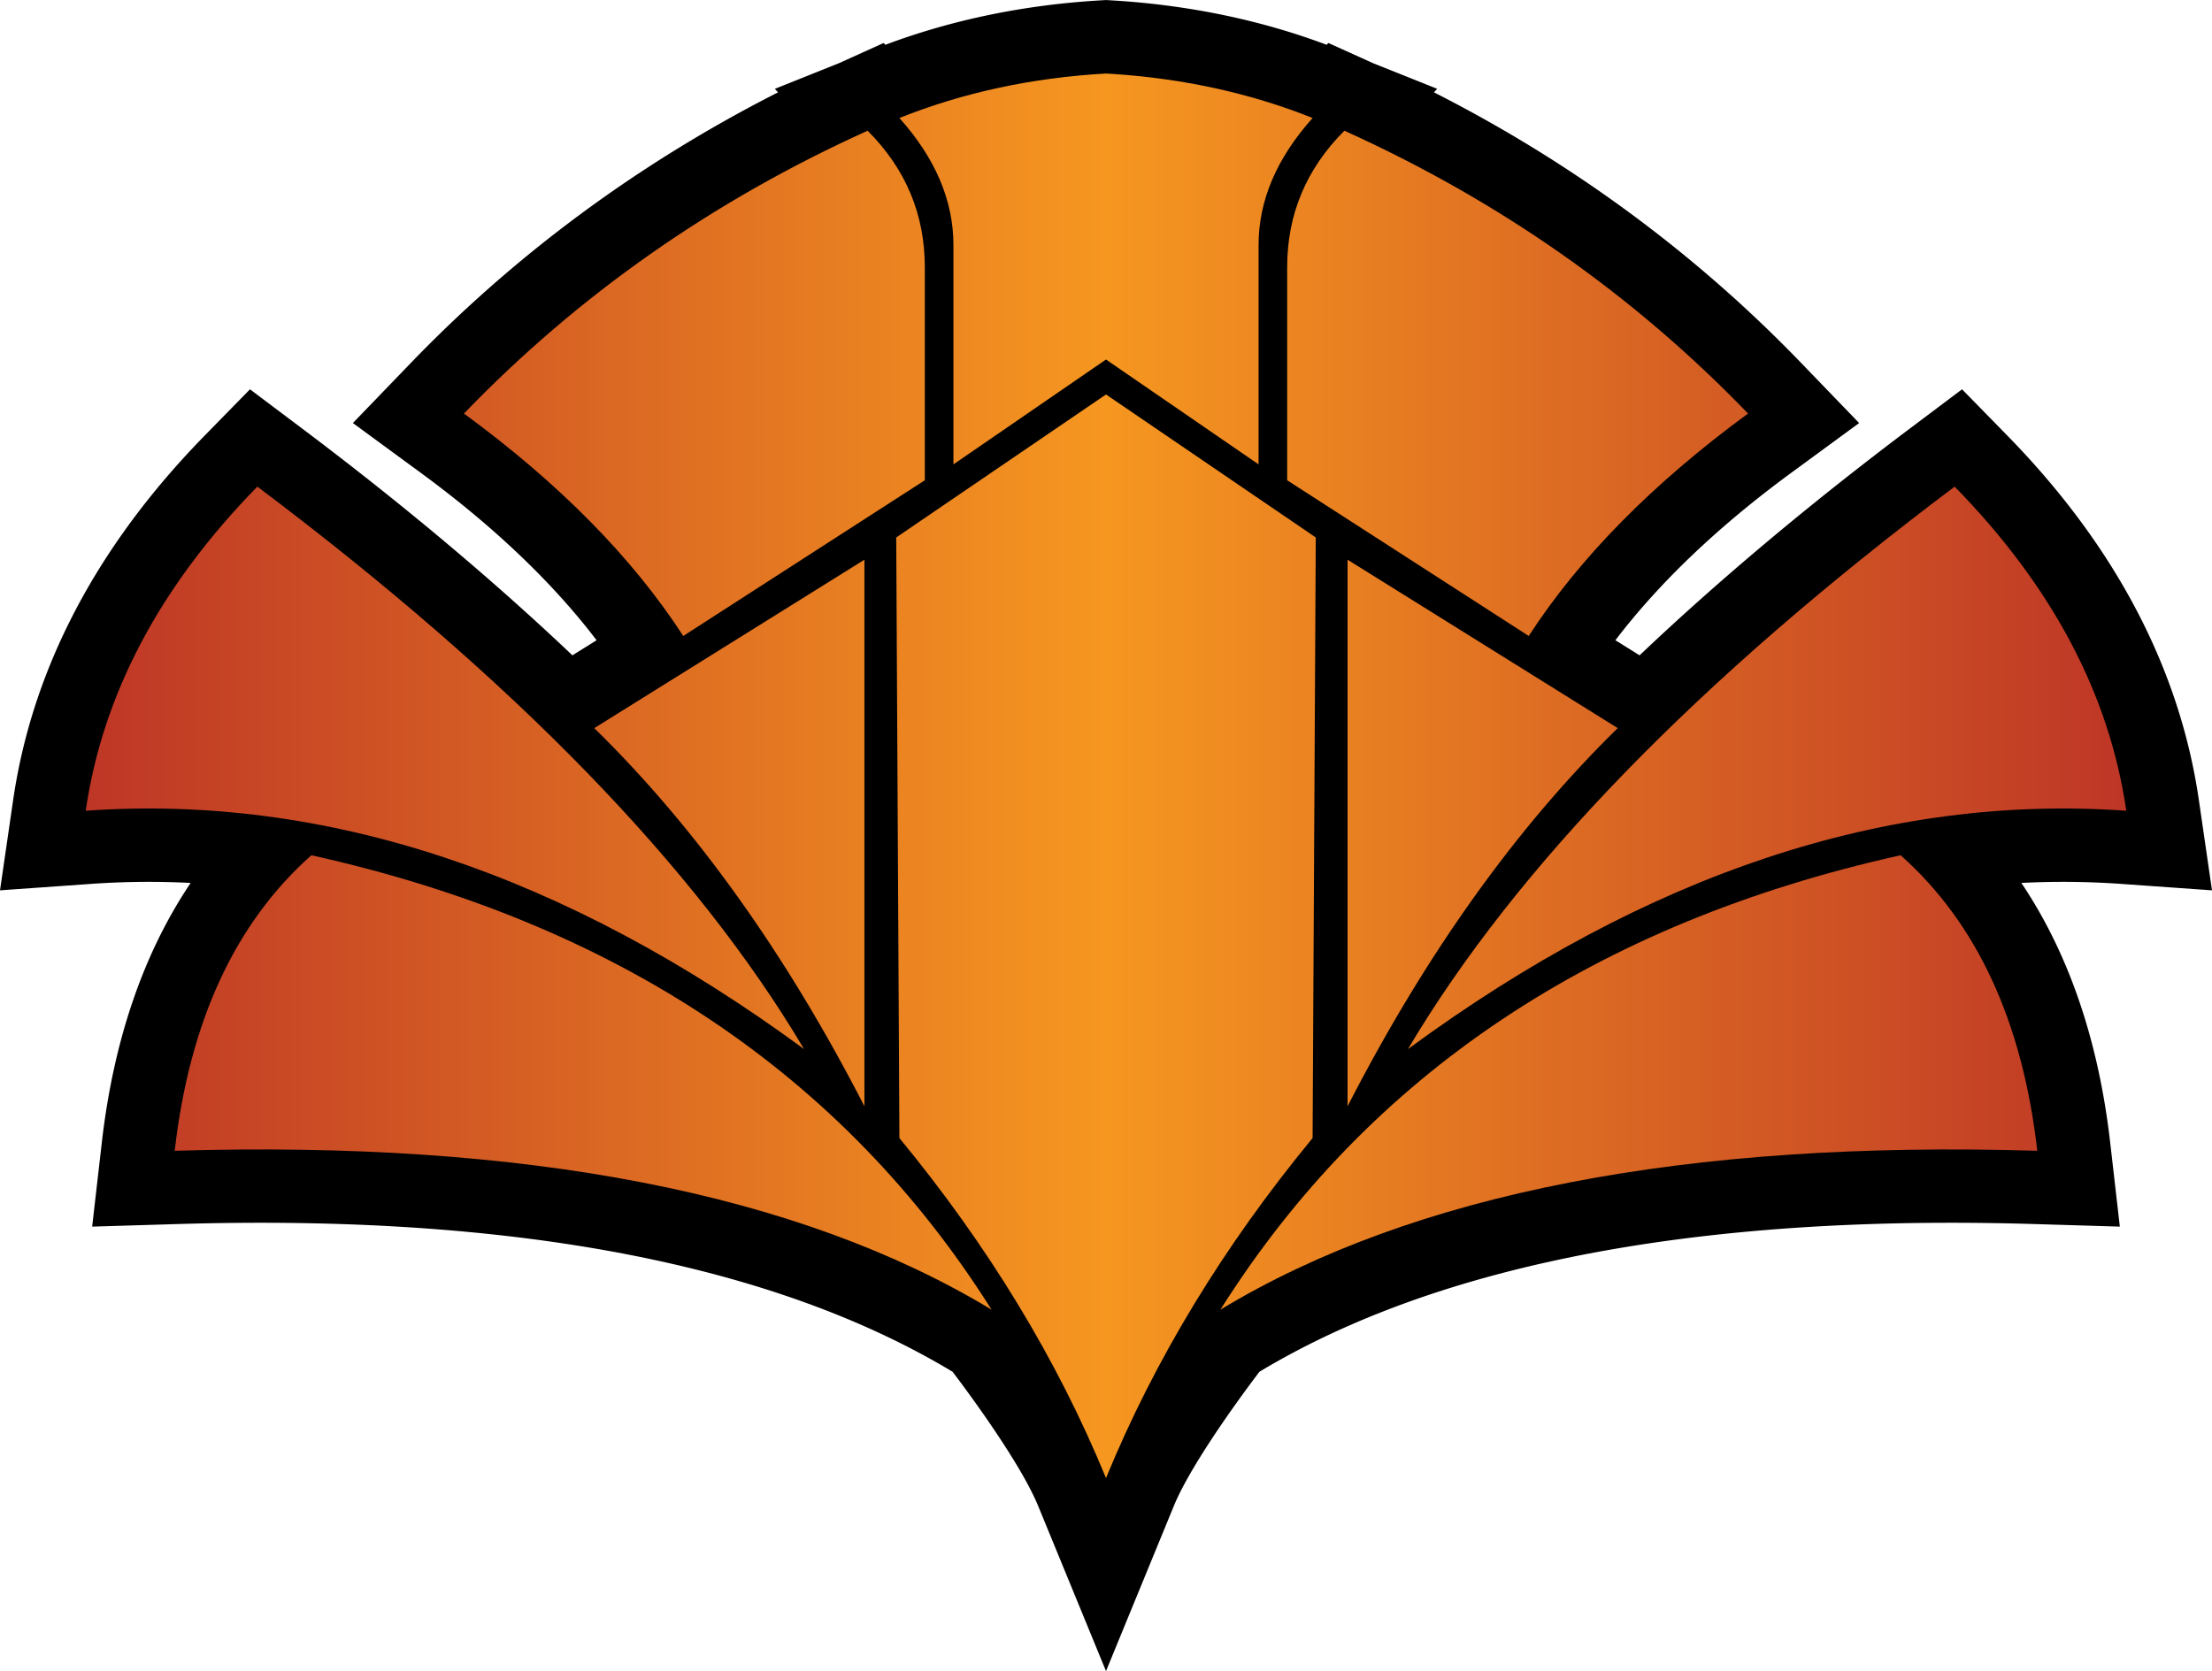
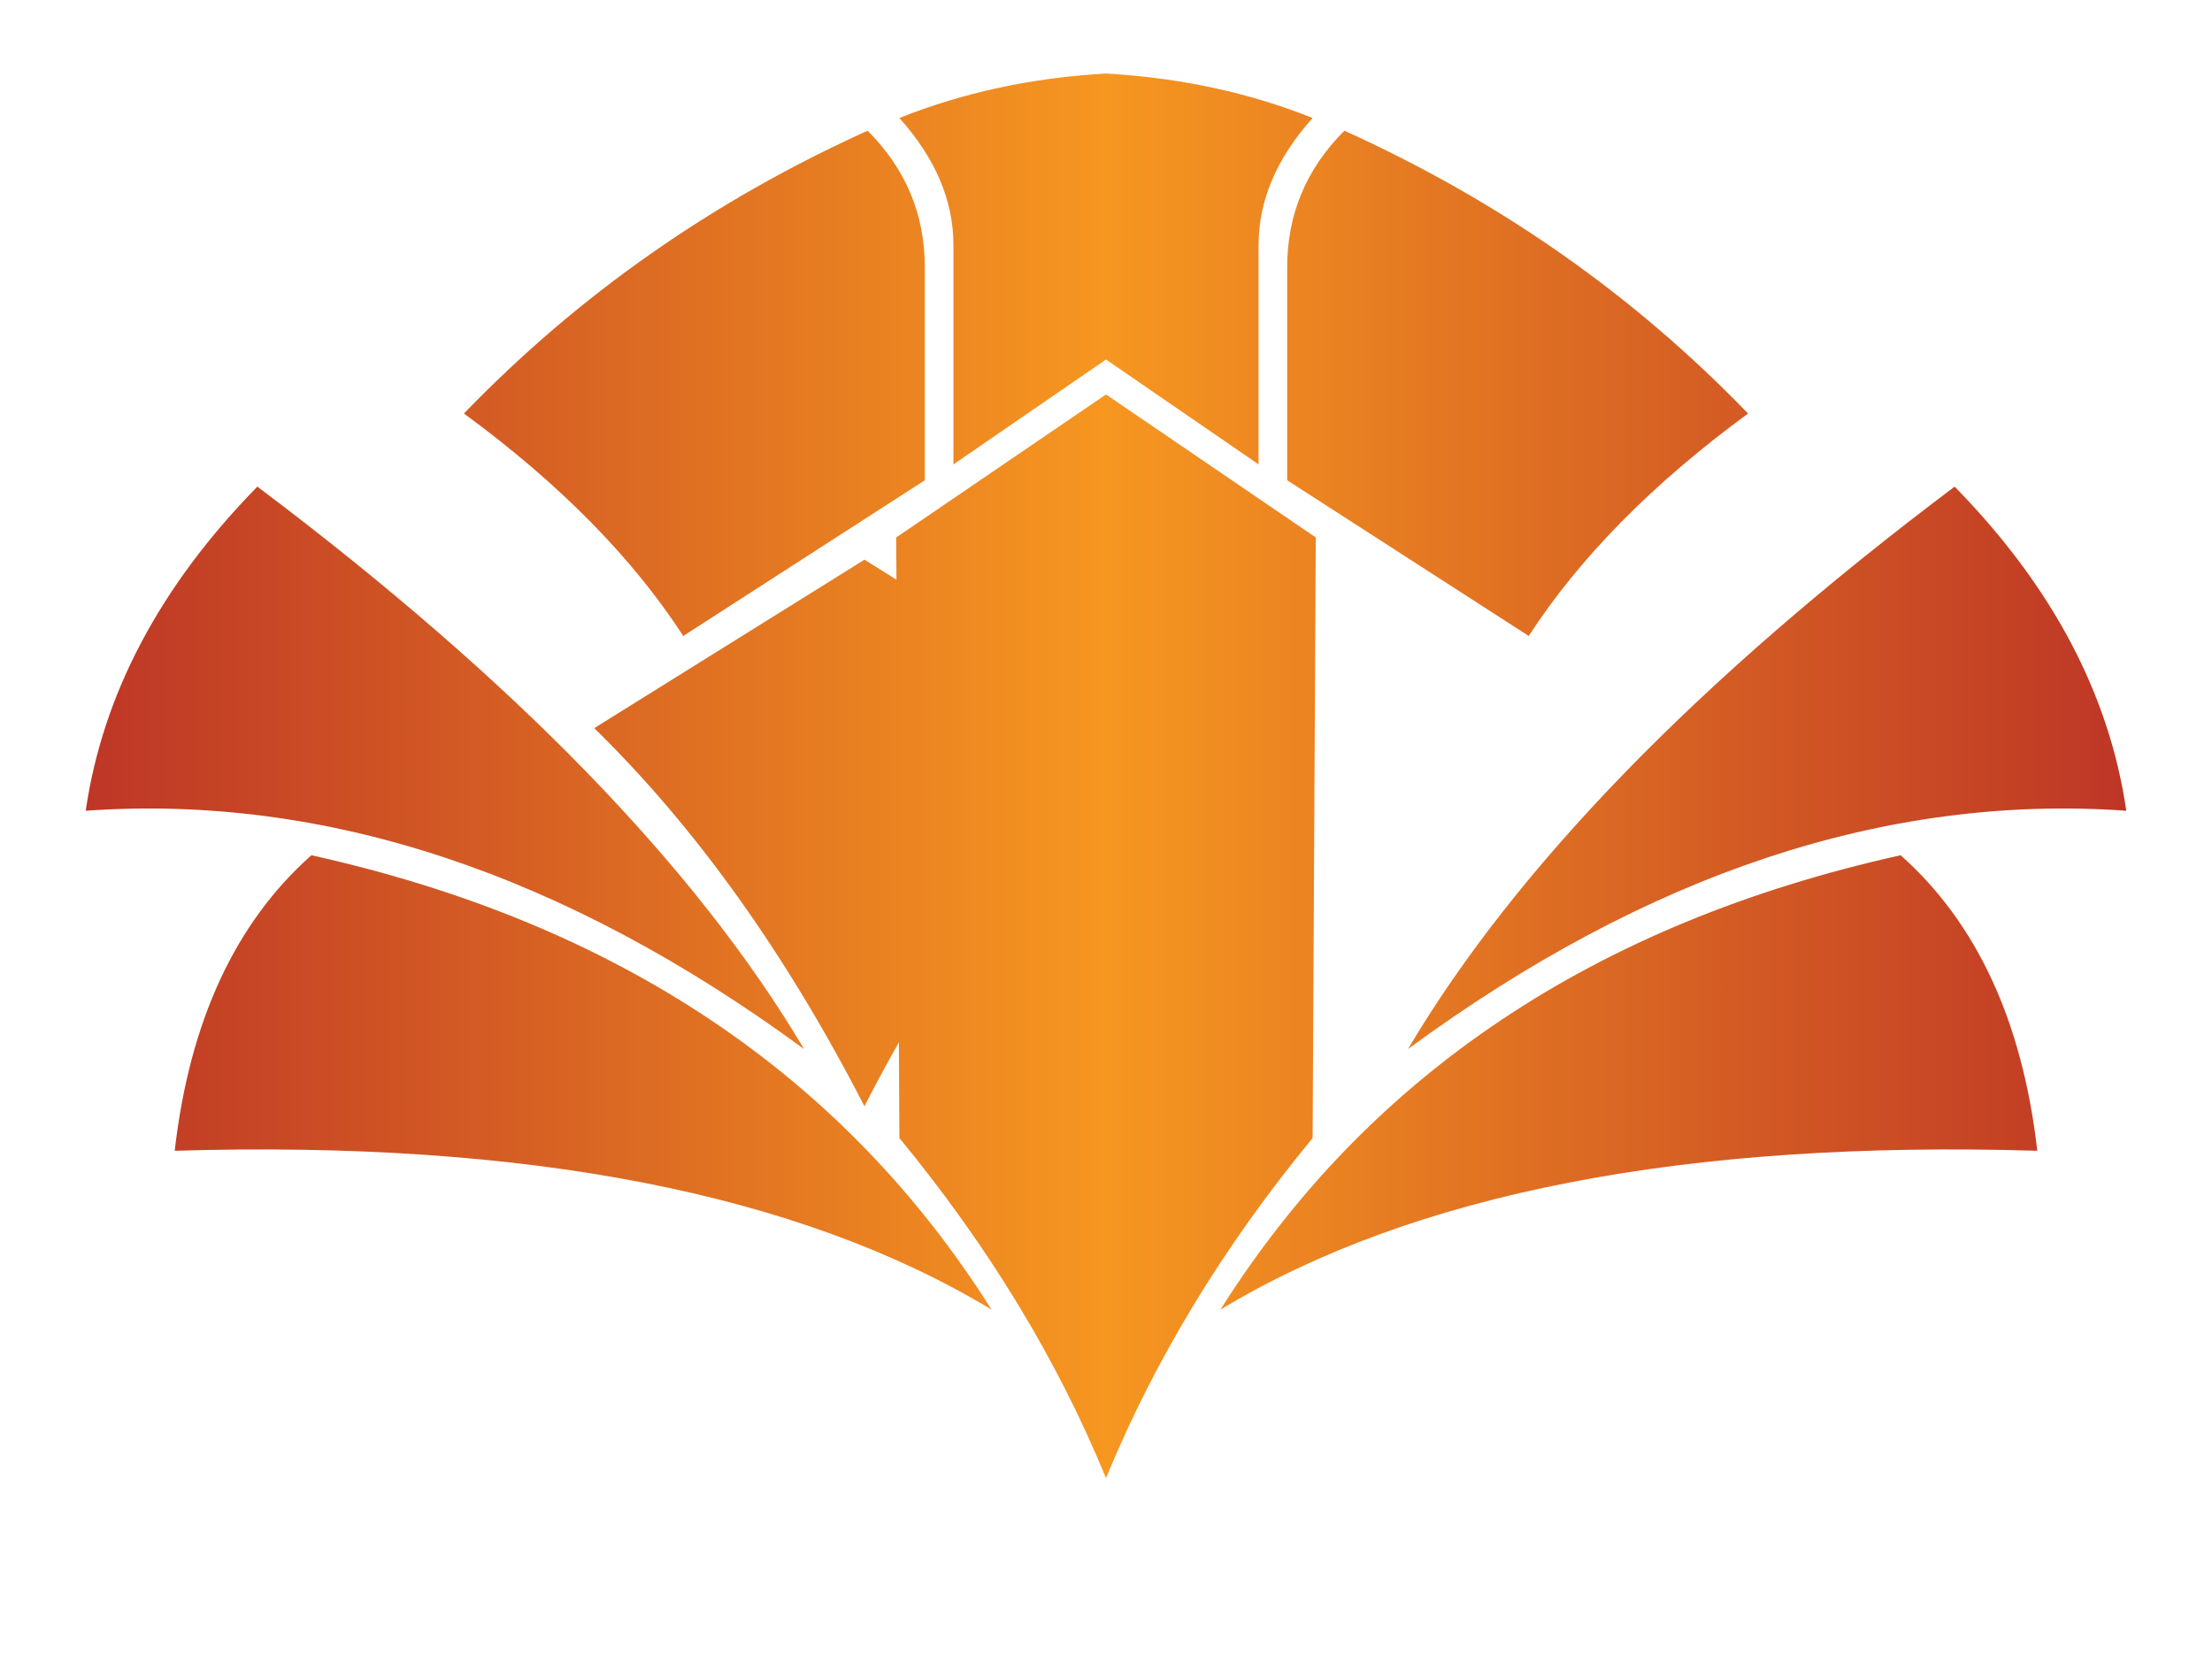
<svg xmlns="http://www.w3.org/2000/svg" width="31.76" height="24" viewBox="-25.705 163.289 663.411 501.289">
-   <path d="M610.446 428.432l27.26 1.931-3.934-27.043c-5.747-39.499-25.103-76.325-57.525-109.455l-13.511-13.804-15.438 11.608c-30.188 22.704-57.521 45.642-81.269 68.192l-7.254-4.523c13.232-17.373 30.982-34.275 52.794-50.27l20.303-14.889-17.478-18.124c-31.592-32.763-68.603-60.031-110.03-81.076l.949-1.063-19.159-7.661-13.461-6.085-.534.535c-19.438-7.294-40.532-11.737-62.729-13.21l-3.383-.208-1.303.075c-22.979 1.313-44.808 5.802-64.905 13.344l-.534-.535-13.375 6.049-19.248 7.697.949 1.063c-41.429 21.046-78.439 48.313-110.029 81.076L80.128 290.18l20.302 14.888c21.81 15.994 39.56 32.896 52.793 50.271l-7.254 4.523c-23.747-22.553-51.081-45.489-81.269-68.192l-15.437-11.608-13.509 13.804C3.33 326.994-16.024 363.82-21.77 403.319l-3.935 27.043 27.259-1.931a247.041 247.041 0 0117.389-.616c4.146 0 8.348.109 12.533.327-14.171 21.068-23.129 47.232-26.64 77.836l-2.899 25.264 25.418-.766c8.534-.257 17.02-.388 25.22-.388 88.359 0 158.139 15.038 207.405 44.692 2.214 2.9 19.959 26.344 25.671 40.249l20.351 49.548 20.349-49.548c5.71-13.9 23.455-37.349 25.671-40.249 49.267-29.654 119.046-44.692 207.404-44.692 8.201 0 16.687.131 25.22.388l25.418.766-2.896-25.263c-3.512-30.606-12.47-56.771-26.641-77.837a241.58 241.58 0 0112.532-.327c5.766 0 11.617.207 17.387.617z" />
  <linearGradient id="akpa" gradientUnits="userSpaceOnUse" x1="0" y1="396" x2="612.001" y2="396">
    <stop offset="0" stop-color="#be3626" />
    <stop offset=".5" stop-color="#f69720" />
    <stop offset="1" stop-color="#be3626" />
  </linearGradient>
-   <path fill="url(#akpa)" d="M244.037 504.674l-.953-180.169L306 281.607l62.915 42.896-.953 180.169c-26.691 32.411-47.345 66.409-61.962 102-14.618-35.588-35.271-69.588-61.963-101.998zM67.682 419.832c91.515 20.338 159.515 65.775 204 136.317-57.831-34.952-139.496-50.842-244.99-47.663 4.448-38.765 18.112-68.316 40.99-88.654zm476.636 0c22.878 20.338 36.543 49.89 40.989 88.654-105.494-3.179-187.158 12.711-244.989 47.663 44.485-70.542 112.486-115.979 204-136.317zm-310.767-88.654v163.963c-23.513-45.758-50.523-83.57-81.027-113.439l81.027-50.524zm144.897 0l81.027 50.522c-30.505 29.869-57.515 67.683-81.027 113.439V331.178zM51.477 309.252c76.896 57.831 131.551 114.074 163.963 168.729C143.625 425.233 71.814 401.401 0 406.486c5.085-34.953 22.243-67.364 51.477-97.234zm509.046 0c29.232 29.87 46.393 62.281 51.478 97.234-71.814-5.085-143.626 18.747-215.438 71.495 32.409-54.655 87.063-110.898 163.96-168.729zM234.505 202.486c11.438 11.438 17.158 25.104 17.158 40.991v63.869l-72.448 46.71c-15.253-23.515-37.178-45.758-65.775-66.729 34.317-35.589 74.673-63.869 121.065-84.841zm142.99 0c46.392 20.972 86.747 49.252 121.064 84.841-28.599 20.972-50.522 43.215-65.775 66.729l-72.448-46.71v-63.869c0-15.888 5.72-29.552 17.159-40.991zM260.243 302.58v-65.775c0-13.347-5.401-26.058-16.206-38.132 19.065-7.626 39.719-12.073 61.963-13.346l2.079.128c21.453 1.424 41.412 5.83 59.883 13.218-10.804 12.074-16.205 24.785-16.205 38.132v65.775L306 271.122l-45.757 31.458z" />
+   <path fill="url(#akpa)" d="M244.037 504.674l-.953-180.169L306 281.607l62.915 42.896-.953 180.169c-26.691 32.411-47.345 66.409-61.962 102-14.618-35.588-35.271-69.588-61.963-101.998zM67.682 419.832c91.515 20.338 159.515 65.775 204 136.317-57.831-34.952-139.496-50.842-244.99-47.663 4.448-38.765 18.112-68.316 40.99-88.654zm476.636 0c22.878 20.338 36.543 49.89 40.989 88.654-105.494-3.179-187.158 12.711-244.989 47.663 44.485-70.542 112.486-115.979 204-136.317zm-310.767-88.654v163.963c-23.513-45.758-50.523-83.57-81.027-113.439l81.027-50.524zl81.027 50.522c-30.505 29.869-57.515 67.683-81.027 113.439V331.178zM51.477 309.252c76.896 57.831 131.551 114.074 163.963 168.729C143.625 425.233 71.814 401.401 0 406.486c5.085-34.953 22.243-67.364 51.477-97.234zm509.046 0c29.232 29.87 46.393 62.281 51.478 97.234-71.814-5.085-143.626 18.747-215.438 71.495 32.409-54.655 87.063-110.898 163.96-168.729zM234.505 202.486c11.438 11.438 17.158 25.104 17.158 40.991v63.869l-72.448 46.71c-15.253-23.515-37.178-45.758-65.775-66.729 34.317-35.589 74.673-63.869 121.065-84.841zm142.99 0c46.392 20.972 86.747 49.252 121.064 84.841-28.599 20.972-50.522 43.215-65.775 66.729l-72.448-46.71v-63.869c0-15.888 5.72-29.552 17.159-40.991zM260.243 302.58v-65.775c0-13.347-5.401-26.058-16.206-38.132 19.065-7.626 39.719-12.073 61.963-13.346l2.079.128c21.453 1.424 41.412 5.83 59.883 13.218-10.804 12.074-16.205 24.785-16.205 38.132v65.775L306 271.122l-45.757 31.458z" />
</svg>